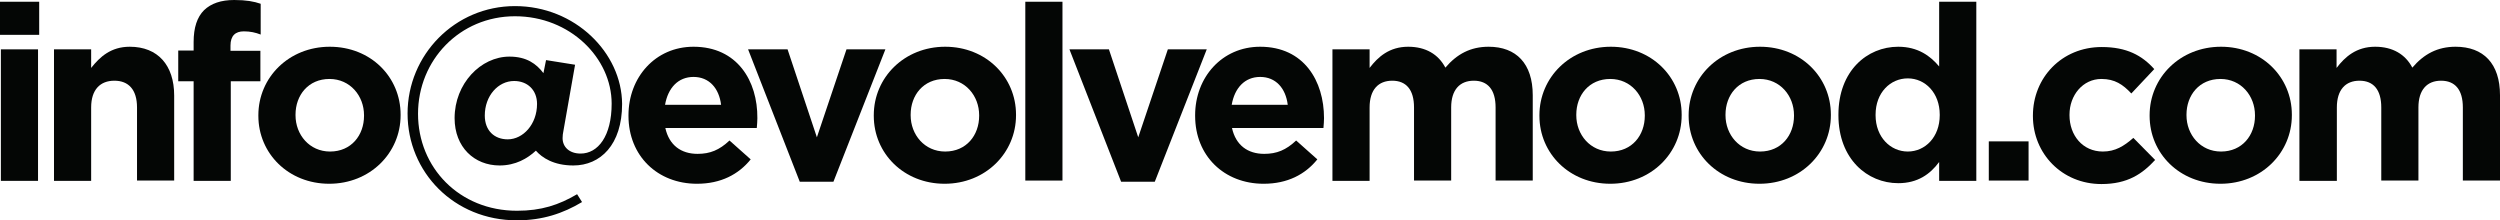
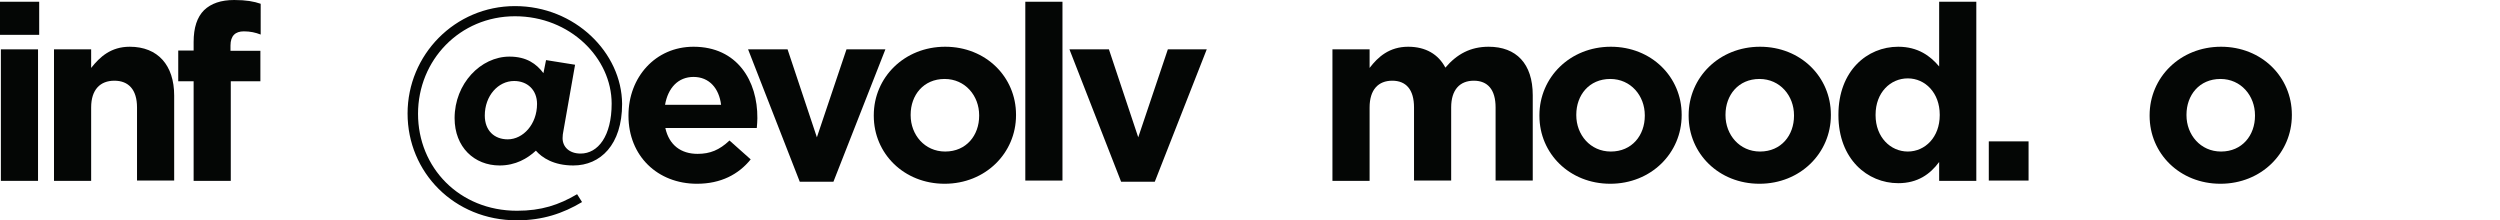
<svg xmlns="http://www.w3.org/2000/svg" version="1.1" id="Livello_1" x="0px" y="0px" viewBox="0 0 861.2 75.9" style="enable-background:new 0 0 861.2 75.9;" xml:space="preserve">
  <style type="text/css">
	.st0{fill:#040605;}
</style>
  <g>
    <rect x="0.3" y="17" class="st0" width="12.8" height="45.3" />
    <rect y="0.6" class="st0" width="13.5" height="11.4" />
    <path class="st0" d="M44.7,16.1c-6.5,0-10.3,3.5-13.3,7.3V17H18.6v45.3h12.8V37c0-6.1,3.1-9.2,8-9.2c4.9,0,7.8,3.1,7.8,9.2v25.2H60   V32.9C60,22.5,54.4,16.1,44.7,16.1z" />
    <path class="st0" d="M89.8,17.5H79.4v-1.8c0-3.4,1.7-4.9,4.6-4.9c2.2,0,4,0.4,5.8,1.1V1.3C87.5,0.5,84.8,0,80.7,0   c-4.6,0-8,1.2-10.4,3.5c-2.4,2.4-3.6,6-3.6,11v2.9h-5.3V28h5.3v34.3h12.8V28h10.2V17.5z" />
-     <path class="st0" d="M113.6,16.1c-14.1,0-24.6,10.6-24.6,23.6v0.2c0,13,10.4,23.4,24.4,23.4c14.1,0,24.6-10.6,24.6-23.6v-0.2   C138,26.5,127.7,16.1,113.6,16.1z M125.4,39.9c0,6.7-4.4,12.3-11.7,12.3c-7.1,0-11.9-5.8-11.9-12.5v-0.2c0-6.7,4.4-12.3,11.7-12.3   c7.1,0,11.9,5.8,11.9,12.5V39.9z" />
    <path class="st0" d="M177.4,2.1c-20.7,0-37,16.8-37,37s16,36.8,37.7,36.8c8.8,0,15.9-2.4,22.4-6.3l-1.7-2.7   c-6.3,3.7-12.3,5.7-20.7,5.7c-19.9,0-34.1-14.9-34.1-33.4c0-18.5,14.4-33.6,33.4-33.6c19,0,33.3,14.4,33.3,30.1   c0,11.2-4.7,17.2-10.7,17.2c-3.9,0-6.2-2.3-6.2-5.3c0-0.7,0.1-1.8,0.3-2.6l4-22.7l-10-1.6l-0.9,4.5c-2.4-3.2-5.8-5.7-11.7-5.7   c-9.9,0-18.9,9.3-18.9,21.2c0,10,6.8,16.3,15.5,16.3c5.5,0,9.6-2.4,12.5-5.1c2.1,2.4,6.1,5.1,12.9,5.1c9.3,0,16.8-7.1,16.8-21.2   C214.2,18.2,198.1,2.1,177.4,2.1z M174.9,48c-4.6,0-7.9-3-7.9-8.2c0-6.8,4.6-11.9,10.1-11.9c4.6,0,7.9,3.1,7.9,7.9   C185,42.8,180.2,48,174.9,48z" />
    <path class="st0" d="M238.9,16.1c-13.2,0-22.4,10.6-22.4,23.6v0.2c0,13.8,10,23.4,23.6,23.4c8.2,0,14.3-3.2,18.5-8.4l-7.3-6.5   c-3.5,3.3-6.7,4.6-11,4.6c-5.7,0-9.8-3-11.1-8.9h31.5c0.1-1.2,0.2-2.4,0.2-3.4C261,27.9,254,16.1,238.9,16.1z M229.1,36.1   c1-5.8,4.5-9.6,9.8-9.6c5.4,0,8.8,3.9,9.5,9.6H229.1z" />
    <polygon class="st0" points="291.6,17 281.4,47.3 271.3,17 257.7,17 275.5,62.6 287.1,62.6 305,17  " />
    <path class="st0" d="M325.6,16.1c-14.1,0-24.6,10.6-24.6,23.6v0.2c0,13,10.4,23.4,24.4,23.4c14.1,0,24.6-10.6,24.6-23.6v-0.2   C350,26.5,339.6,16.1,325.6,16.1z M337.3,39.9c0,6.7-4.4,12.3-11.7,12.3c-7.1,0-11.9-5.8-11.9-12.5v-0.2c0-6.7,4.4-12.3,11.7-12.3   c7.1,0,11.9,5.8,11.9,12.5V39.9z" />
    <rect x="353.2" y="0.6" class="st0" width="12.8" height="61.6" />
    <polygon class="st0" points="402.3,17 392.1,47.3 382,17 368.4,17 386.2,62.6 397.8,62.6 415.7,17  " />
-     <path class="st0" d="M434.1,16.1c-13.2,0-22.4,10.6-22.4,23.6v0.2c0,13.8,10,23.4,23.6,23.4c8.2,0,14.3-3.2,18.5-8.4l-7.3-6.5   c-3.5,3.3-6.7,4.6-11,4.6c-5.7,0-9.8-3-11.1-8.9h31.5c0.1-1.2,0.2-2.4,0.2-3.4C456.1,27.9,449.2,16.1,434.1,16.1z M424.3,36.1   c1-5.8,4.5-9.6,9.8-9.6c5.4,0,8.8,3.9,9.5,9.6H424.3z" />
    <path class="st0" d="M512.8,16.1c-6.2,0-10.9,2.5-14.9,7.2c-2.4-4.6-6.8-7.2-12.8-7.2c-6.5,0-10.4,3.5-13.3,7.3V17H459v45.3h12.8   V37c0-6.1,3-9.2,7.8-9.2c4.8,0,7.5,3.1,7.5,9.2v25.2h12.8V37c0-6.1,3-9.2,7.8-9.2c4.8,0,7.5,3.1,7.5,9.2v25.2H528V32.8   C528,21.9,522.3,16.1,512.8,16.1z" />
    <path class="st0" d="M554.9,16.1c-14.1,0-24.6,10.6-24.6,23.6v0.2c0,13,10.4,23.4,24.4,23.4c14.1,0,24.6-10.6,24.6-23.6v-0.2   C579.3,26.5,568.9,16.1,554.9,16.1z M566.6,39.9c0,6.7-4.4,12.3-11.7,12.3c-7.1,0-11.9-5.8-11.9-12.5v-0.2   c0-6.7,4.4-12.3,11.7-12.3c7.1,0,11.9,5.8,11.9,12.5V39.9z" />
    <path class="st0" d="M606.3,16.1c-14.1,0-24.6,10.6-24.6,23.6v0.2c0,13,10.4,23.4,24.4,23.4c14.1,0,24.6-10.6,24.6-23.6v-0.2   C630.7,26.5,620.3,16.1,606.3,16.1z M618,39.9c0,6.7-4.4,12.3-11.7,12.3c-7.1,0-11.9-5.8-11.9-12.5v-0.2c0-6.7,4.4-12.3,11.7-12.3   c7.1,0,11.9,5.8,11.9,12.5V39.9z" />
    <path class="st0" d="M668,22.9c-3-3.6-7.3-6.8-14.1-6.8c-10.7,0-20.6,8.3-20.6,23.4v0.2c0,15.1,10,23.4,20.6,23.4   c6.7,0,11-3.1,14.1-7.3v6.5h12.8V0.6H668V22.9z M668.2,39.7c0,7.5-5,12.5-11,12.5c-6,0-11.1-5-11.1-12.5v-0.2   c0-7.6,5.1-12.5,11.1-12.5c6,0,11,5,11,12.5V39.7z" />
    <rect x="685.1" y="48.7" class="st0" width="13.7" height="13.5" />
-     <path class="st0" d="M724.4,52.2c-7,0-11.5-5.6-11.5-12.5v-0.2c0-6.7,4.6-12.3,11-12.3c4.6,0,7.4,1.9,10.3,5l7.9-8.4   c-4.2-4.7-9.5-7.6-18.1-7.6c-13.8,0-23.7,10.6-23.7,23.6v0.2c0,12.9,10,23.4,23.6,23.4c9,0,14.1-3.5,18.5-8.3l-7.5-7.6   C731.7,50.3,728.7,52.2,724.4,52.2z" />
    <path class="st0" d="M765.1,16.1c-14.1,0-24.6,10.6-24.6,23.6v0.2c0,13,10.4,23.4,24.4,23.4c14.1,0,24.6-10.6,24.6-23.6v-0.2   C789.5,26.5,779.1,16.1,765.1,16.1z M776.8,39.9c0,6.7-4.4,12.3-11.7,12.3c-7.1,0-11.9-5.8-11.9-12.5v-0.2   c0-6.7,4.4-12.3,11.7-12.3c7.1,0,11.9,5.8,11.9,12.5V39.9z" />
-     <path class="st0" d="M845.9,16.1c-6.2,0-10.9,2.5-14.9,7.2c-2.4-4.6-6.8-7.2-12.8-7.2c-6.5,0-10.4,3.5-13.3,7.3V17h-12.8v45.3H805   V37c0-6.1,3-9.2,7.8-9.2c4.8,0,7.5,3.1,7.5,9.2v25.2h12.8V37c0-6.1,3-9.2,7.8-9.2c4.8,0,7.5,3.1,7.5,9.2v25.2h12.8V32.8   C861.2,21.9,855.5,16.1,845.9,16.1z" />
  </g>
</svg>